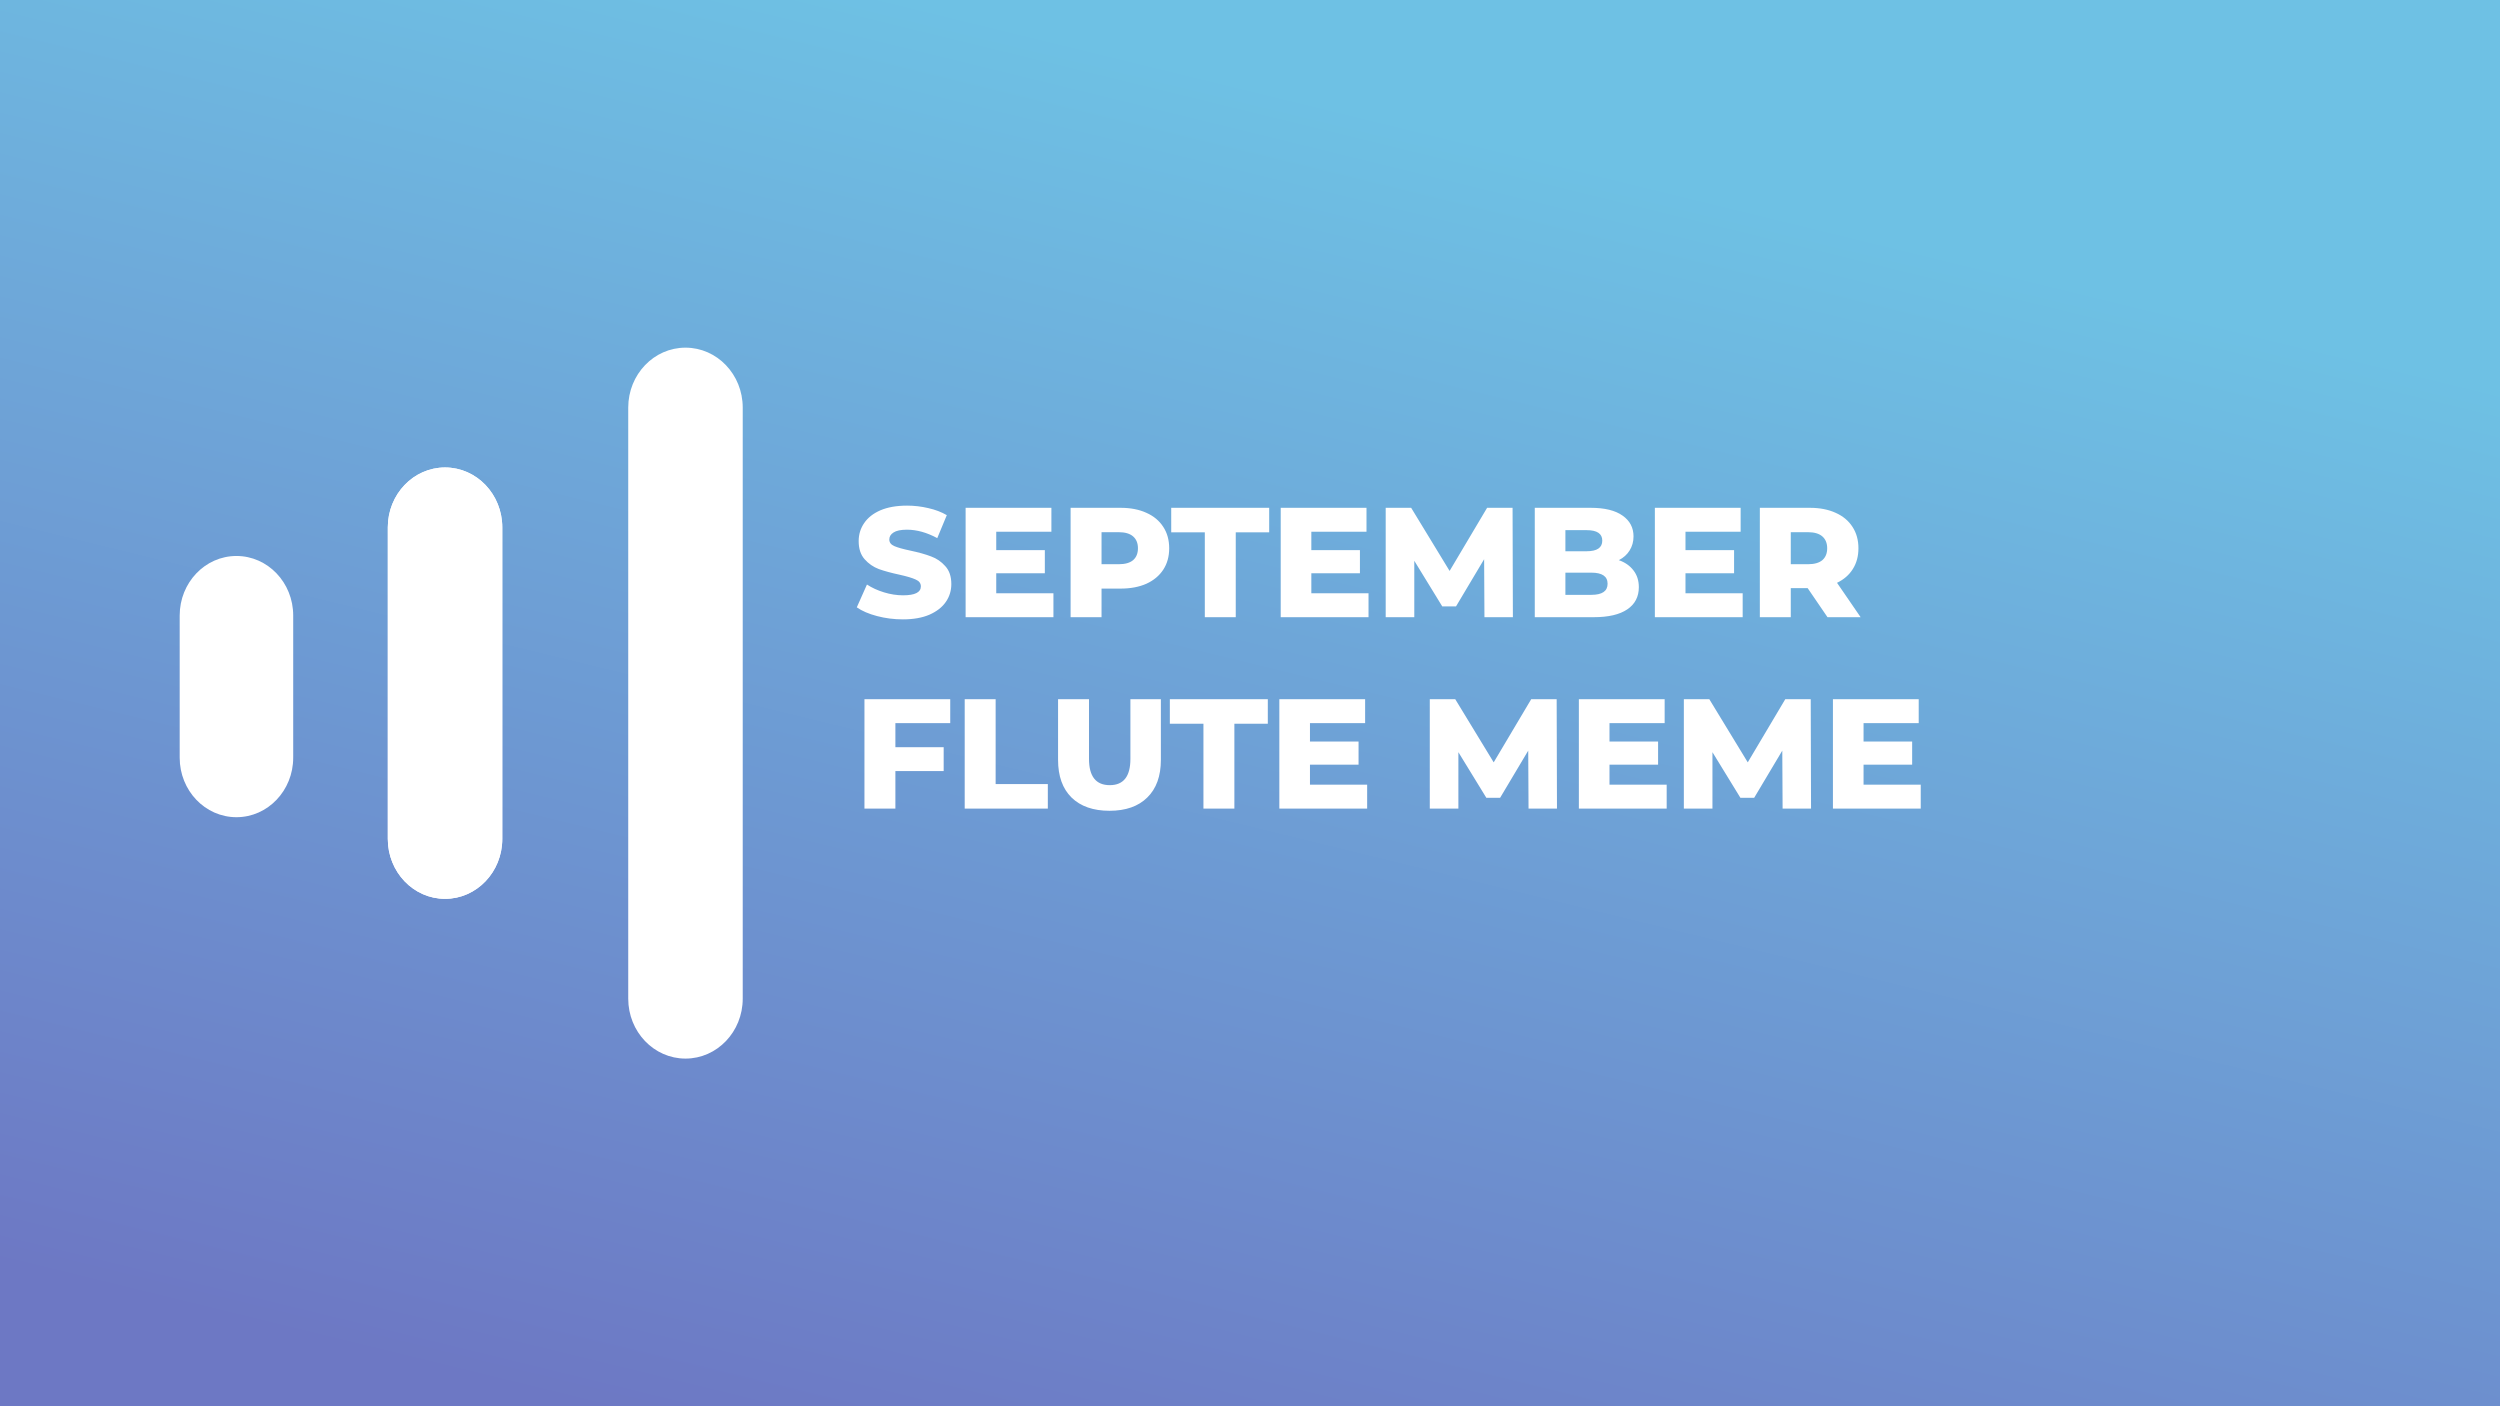
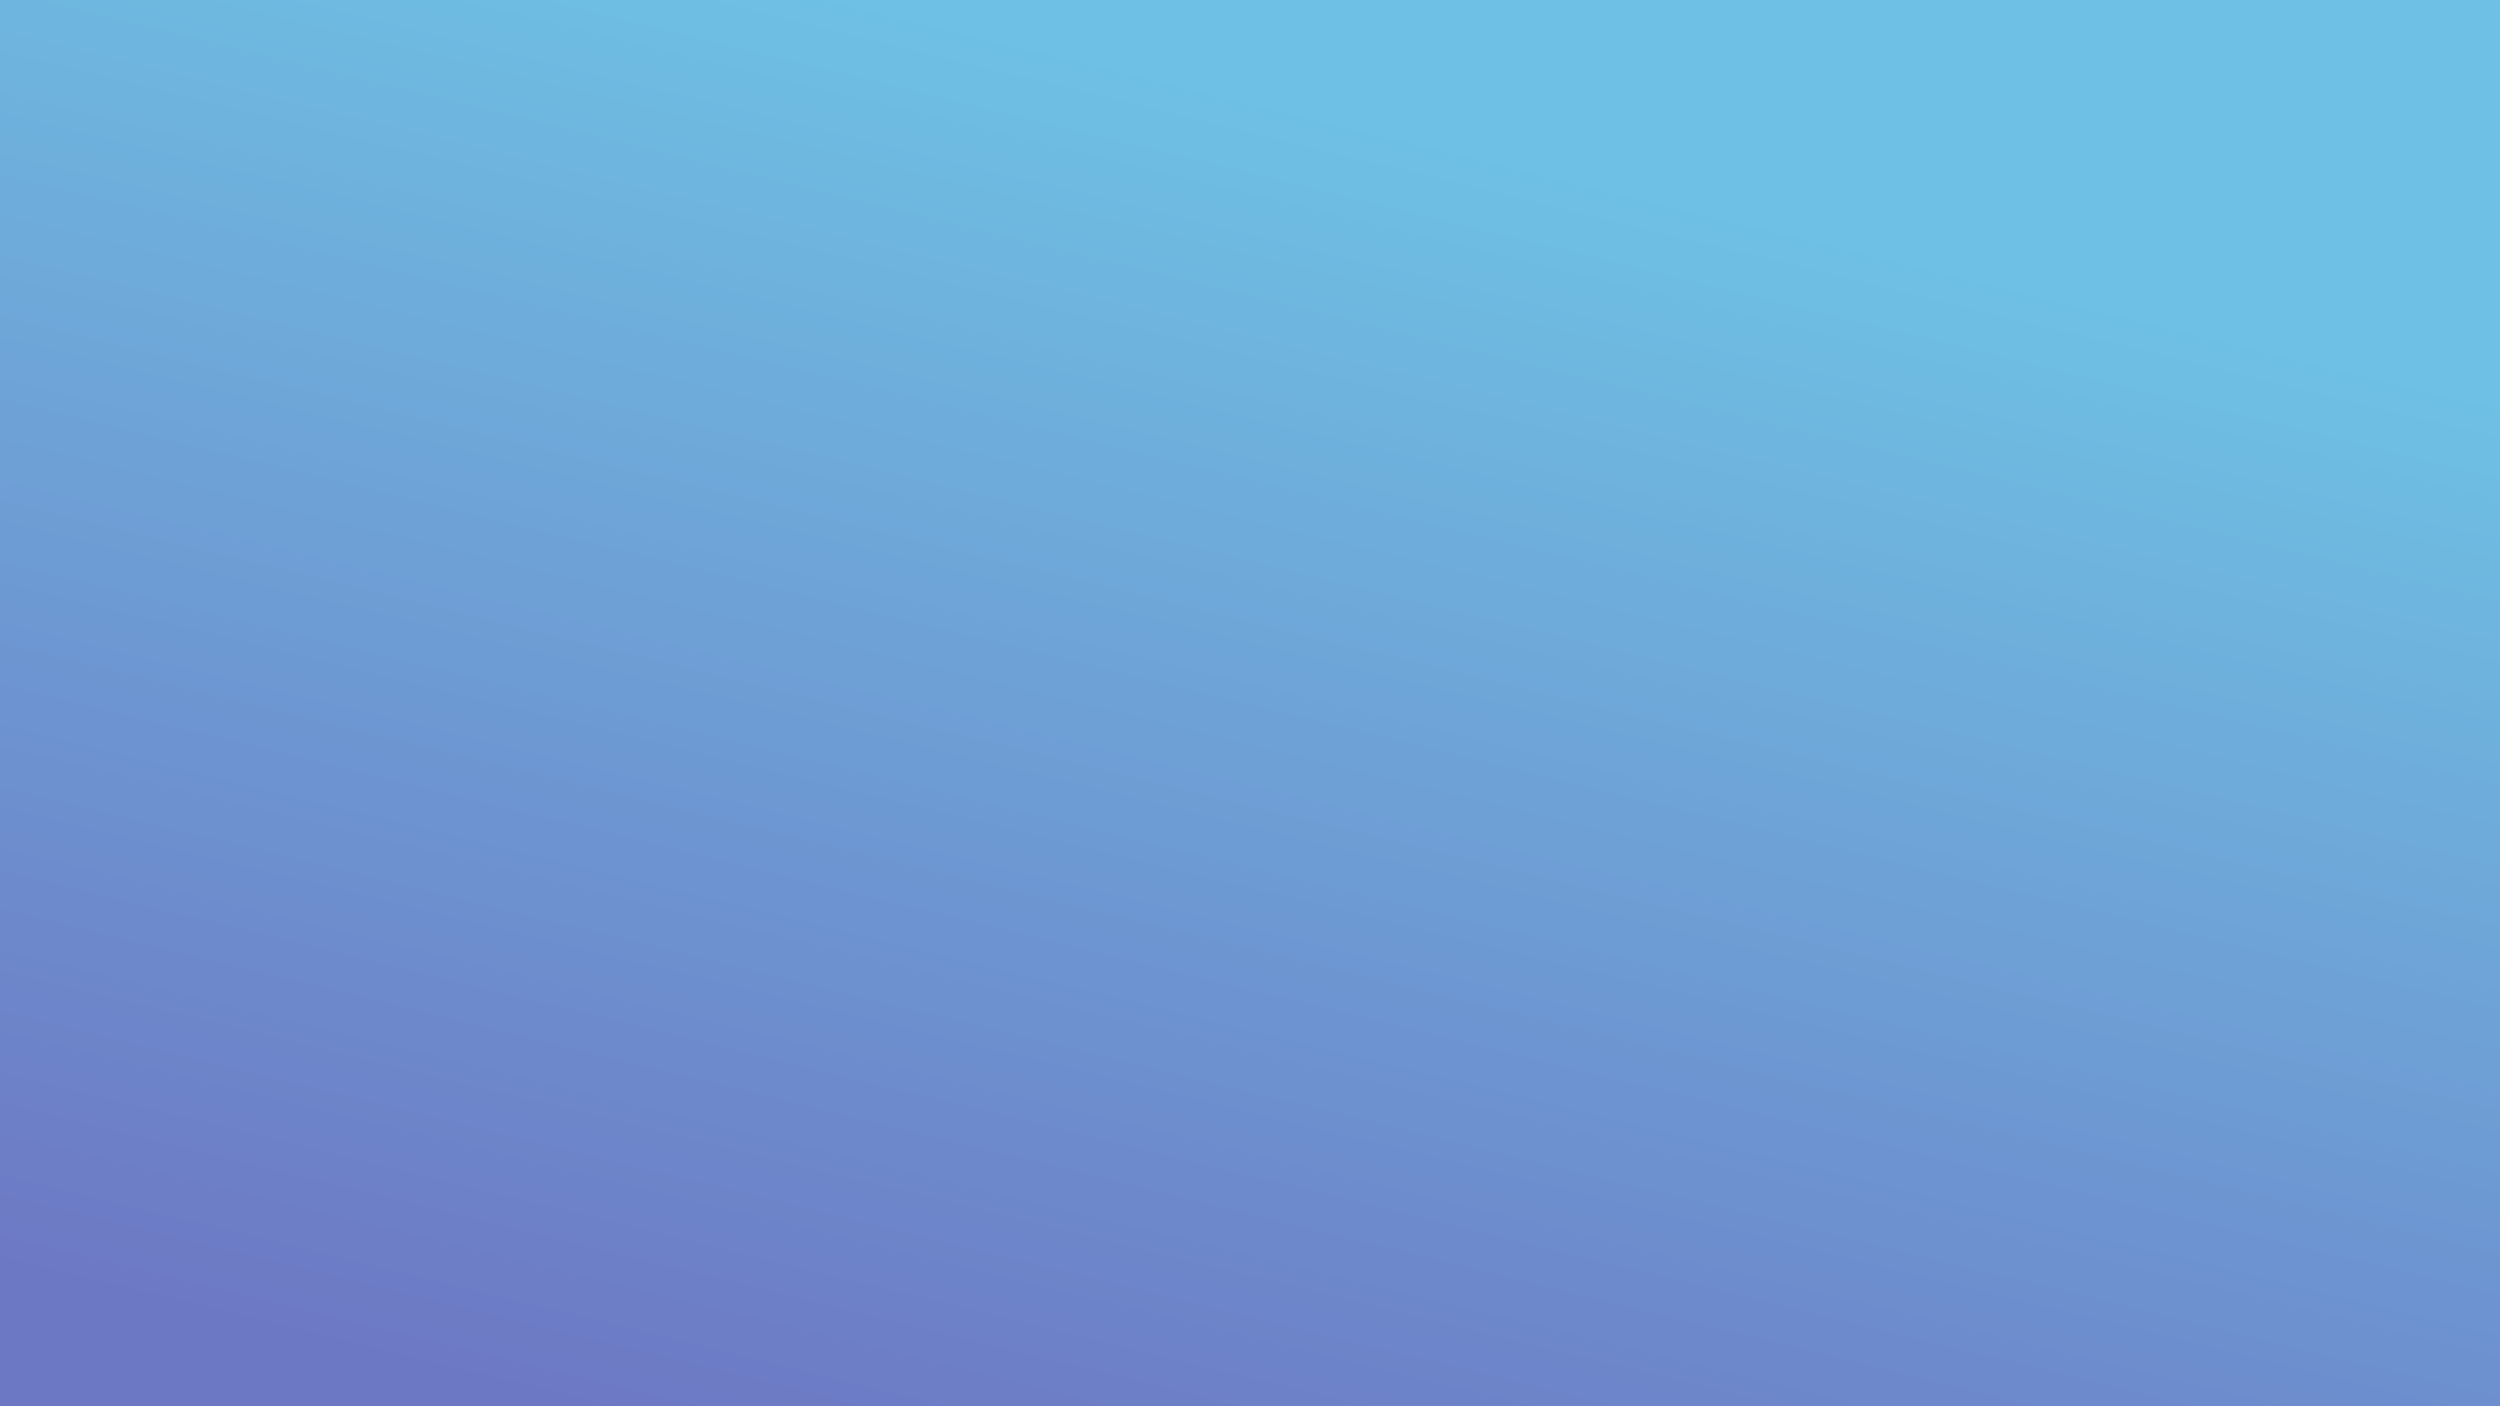
<svg xmlns="http://www.w3.org/2000/svg" width="1280" height="720" viewBox="0 0 1280 720" fill="none">
  <rect x="0" y="0" width="1280" height="720" fill="#333333" stroke="none" />
  <rect width="1280" height="720" fill="url(#paint0_linear)" />
-   <path d="M227.862 239.348C244.05 239.348 257.172 253.082 257.172 270.022V429.528C257.172 446.469 244.05 460.202 227.862 460.202C211.674 460.202 198.552 446.469 198.552 429.528L198.552 270.022C198.552 253.082 211.674 239.348 227.862 239.348Z" fill="white" />
-   <path d="M350.966 178C367.153 178 380.276 191.733 380.276 208.674L380.276 511.326C380.276 528.267 367.153 542 350.965 542C334.778 542 321.655 528.267 321.655 511.326L321.655 208.674C321.655 191.733 334.778 178 350.966 178Z" fill="white" />
-   <path d="M227.862 239.348C244.05 239.348 257.172 253.082 257.172 270.022V429.528C257.172 446.469 244.05 460.202 227.862 460.202C211.674 460.202 198.552 446.469 198.552 429.528L198.552 270.022C198.552 253.082 211.674 239.348 227.862 239.348Z" fill="white" />
-   <path d="M92 315.135C92 298.304 105.01 284.66 121.06 284.66C137.109 284.66 150.119 298.304 150.119 315.135V387.935C150.119 404.765 137.109 418.409 121.06 418.409C105.01 418.409 92 404.765 92 387.935V315.135Z" fill="white" />
-   <path d="M462.28 317.12C457.747 317.12 453.347 316.56 449.08 315.44C444.813 314.32 441.347 312.827 438.68 310.96L443.88 299.28C446.387 300.933 449.293 302.267 452.6 303.28C455.907 304.293 459.16 304.8 462.36 304.8C468.44 304.8 471.48 303.28 471.48 300.24C471.48 298.64 470.6 297.467 468.84 296.72C467.133 295.92 464.36 295.093 460.52 294.24C456.307 293.333 452.787 292.373 449.96 291.36C447.133 290.293 444.707 288.613 442.68 286.32C440.653 284.027 439.64 280.933 439.64 277.04C439.64 273.627 440.573 270.56 442.44 267.84C444.307 265.067 447.08 262.88 450.76 261.28C454.493 259.68 459.053 258.88 464.44 258.88C468.12 258.88 471.747 259.307 475.32 260.16C478.893 260.96 482.04 262.16 484.76 263.76L479.88 275.52C474.547 272.64 469.373 271.2 464.36 271.2C461.213 271.2 458.92 271.68 457.48 272.64C456.04 273.547 455.32 274.747 455.32 276.24C455.32 277.733 456.173 278.853 457.88 279.6C459.587 280.347 462.333 281.12 466.12 281.92C470.387 282.827 473.907 283.813 476.68 284.88C479.507 285.893 481.933 287.547 483.96 289.84C486.04 292.08 487.08 295.147 487.08 299.04C487.08 302.4 486.147 305.44 484.28 308.16C482.413 310.88 479.613 313.067 475.88 314.72C472.147 316.32 467.613 317.12 462.28 317.12ZM539.357 303.76V316H494.397V260H538.317V272.24H510.077V281.68H534.957V293.52H510.077V303.76H539.357ZM573.747 260C578.814 260 583.214 260.853 586.947 262.56C590.68 264.213 593.56 266.613 595.587 269.76C597.614 272.853 598.627 276.507 598.627 280.72C598.627 284.933 597.614 288.587 595.587 291.68C593.56 294.773 590.68 297.173 586.947 298.88C583.214 300.533 578.814 301.36 573.747 301.36H563.987V316H548.147V260H573.747ZM572.787 288.88C576.04 288.88 578.494 288.187 580.147 286.8C581.8 285.36 582.627 283.333 582.627 280.72C582.627 278.107 581.8 276.08 580.147 274.64C578.494 273.2 576.04 272.48 572.787 272.48H563.987V288.88H572.787ZM616.864 272.56H599.664V260H649.824V272.56H632.704V316H616.864V272.56ZM700.685 303.76V316H655.725V260H699.645V272.24H671.405V281.68H696.285V293.52H671.405V303.76H700.685ZM760.035 316L759.875 286.32L745.475 310.48H738.435L724.115 287.12V316H709.475V260H722.515L742.195 292.32L761.395 260H774.435L774.595 316H760.035ZM828.843 286.8C832.043 287.92 834.55 289.68 836.363 292.08C838.176 294.427 839.083 297.28 839.083 300.64C839.083 305.547 837.11 309.333 833.163 312C829.216 314.667 823.51 316 816.043 316H785.803V260H814.443C821.59 260 827.03 261.333 830.763 264C834.496 266.613 836.363 270.16 836.363 274.64C836.363 277.307 835.696 279.707 834.363 281.84C833.083 283.92 831.243 285.573 828.843 286.8ZM801.483 271.44V282.24H812.363C817.696 282.24 820.363 280.427 820.363 276.8C820.363 273.227 817.696 271.44 812.363 271.44H801.483ZM814.763 304.56C820.31 304.56 823.083 302.667 823.083 298.88C823.083 295.093 820.31 293.2 814.763 293.2H801.483V304.56H814.763ZM892.248 303.76V316H847.288V260H891.208V272.24H862.968V281.68H887.848V293.52H862.968V303.76H892.248ZM925.518 301.12H916.878V316H901.038V260H926.638C931.704 260 936.104 260.853 939.838 262.56C943.571 264.213 946.451 266.613 948.478 269.76C950.504 272.853 951.518 276.507 951.518 280.72C951.518 284.773 950.558 288.32 948.638 291.36C946.771 294.347 944.078 296.693 940.558 298.4L952.638 316H935.678L925.518 301.12ZM935.518 280.72C935.518 278.107 934.691 276.08 933.038 274.64C931.384 273.2 928.931 272.48 925.678 272.48H916.878V288.88H925.678C928.931 288.88 931.384 288.187 933.038 286.8C934.691 285.36 935.518 283.333 935.518 280.72ZM458.44 370.24V382.56H483.16V394.8H458.44V414H442.6V358H486.52V370.24H458.44ZM493.928 358H509.768V401.44H536.488V414H493.928V358ZM568.049 415.12C559.729 415.12 553.249 412.853 548.609 408.32C544.023 403.787 541.729 397.36 541.729 389.04V358H557.569V388.56C557.569 397.52 561.116 402 568.209 402C575.249 402 578.769 397.52 578.769 388.56V358H594.369V389.04C594.369 397.36 592.049 403.787 587.409 408.32C582.823 412.853 576.369 415.12 568.049 415.12ZM616.161 370.56H598.961V358H649.121V370.56H632.001V414H616.161V370.56ZM699.982 401.76V414H655.022V358H698.942V370.24H670.702V379.68H695.582V391.52H670.702V401.76H699.982ZM782.613 414L782.453 384.32L768.053 408.48H761.013L746.693 385.12V414H732.053V358H745.093L764.773 390.32L783.973 358H797.013L797.173 414H782.613ZM853.341 401.76V414H808.381V358H852.301V370.24H824.061V379.68H848.941V391.52H824.061V401.76H853.341ZM912.691 414L912.531 384.32L898.131 408.48H891.091L876.771 385.12V414H862.131V358H875.171L894.851 390.32L914.051 358H927.091L927.251 414H912.691ZM983.419 401.76V414H938.459V358H982.379V370.24H954.139V379.68H979.019V391.52H954.139V401.76H983.419Z" fill="white" />
  <defs>
    <linearGradient id="paint0_linear" x1="470" y1="3.82753e-06" x2="294" y2="720" gradientUnits="userSpaceOnUse">
      <stop stop-color="#6EC1E4" />
      <stop offset="1" stop-color="#6D78C4" />
    </linearGradient>
  </defs>
</svg>